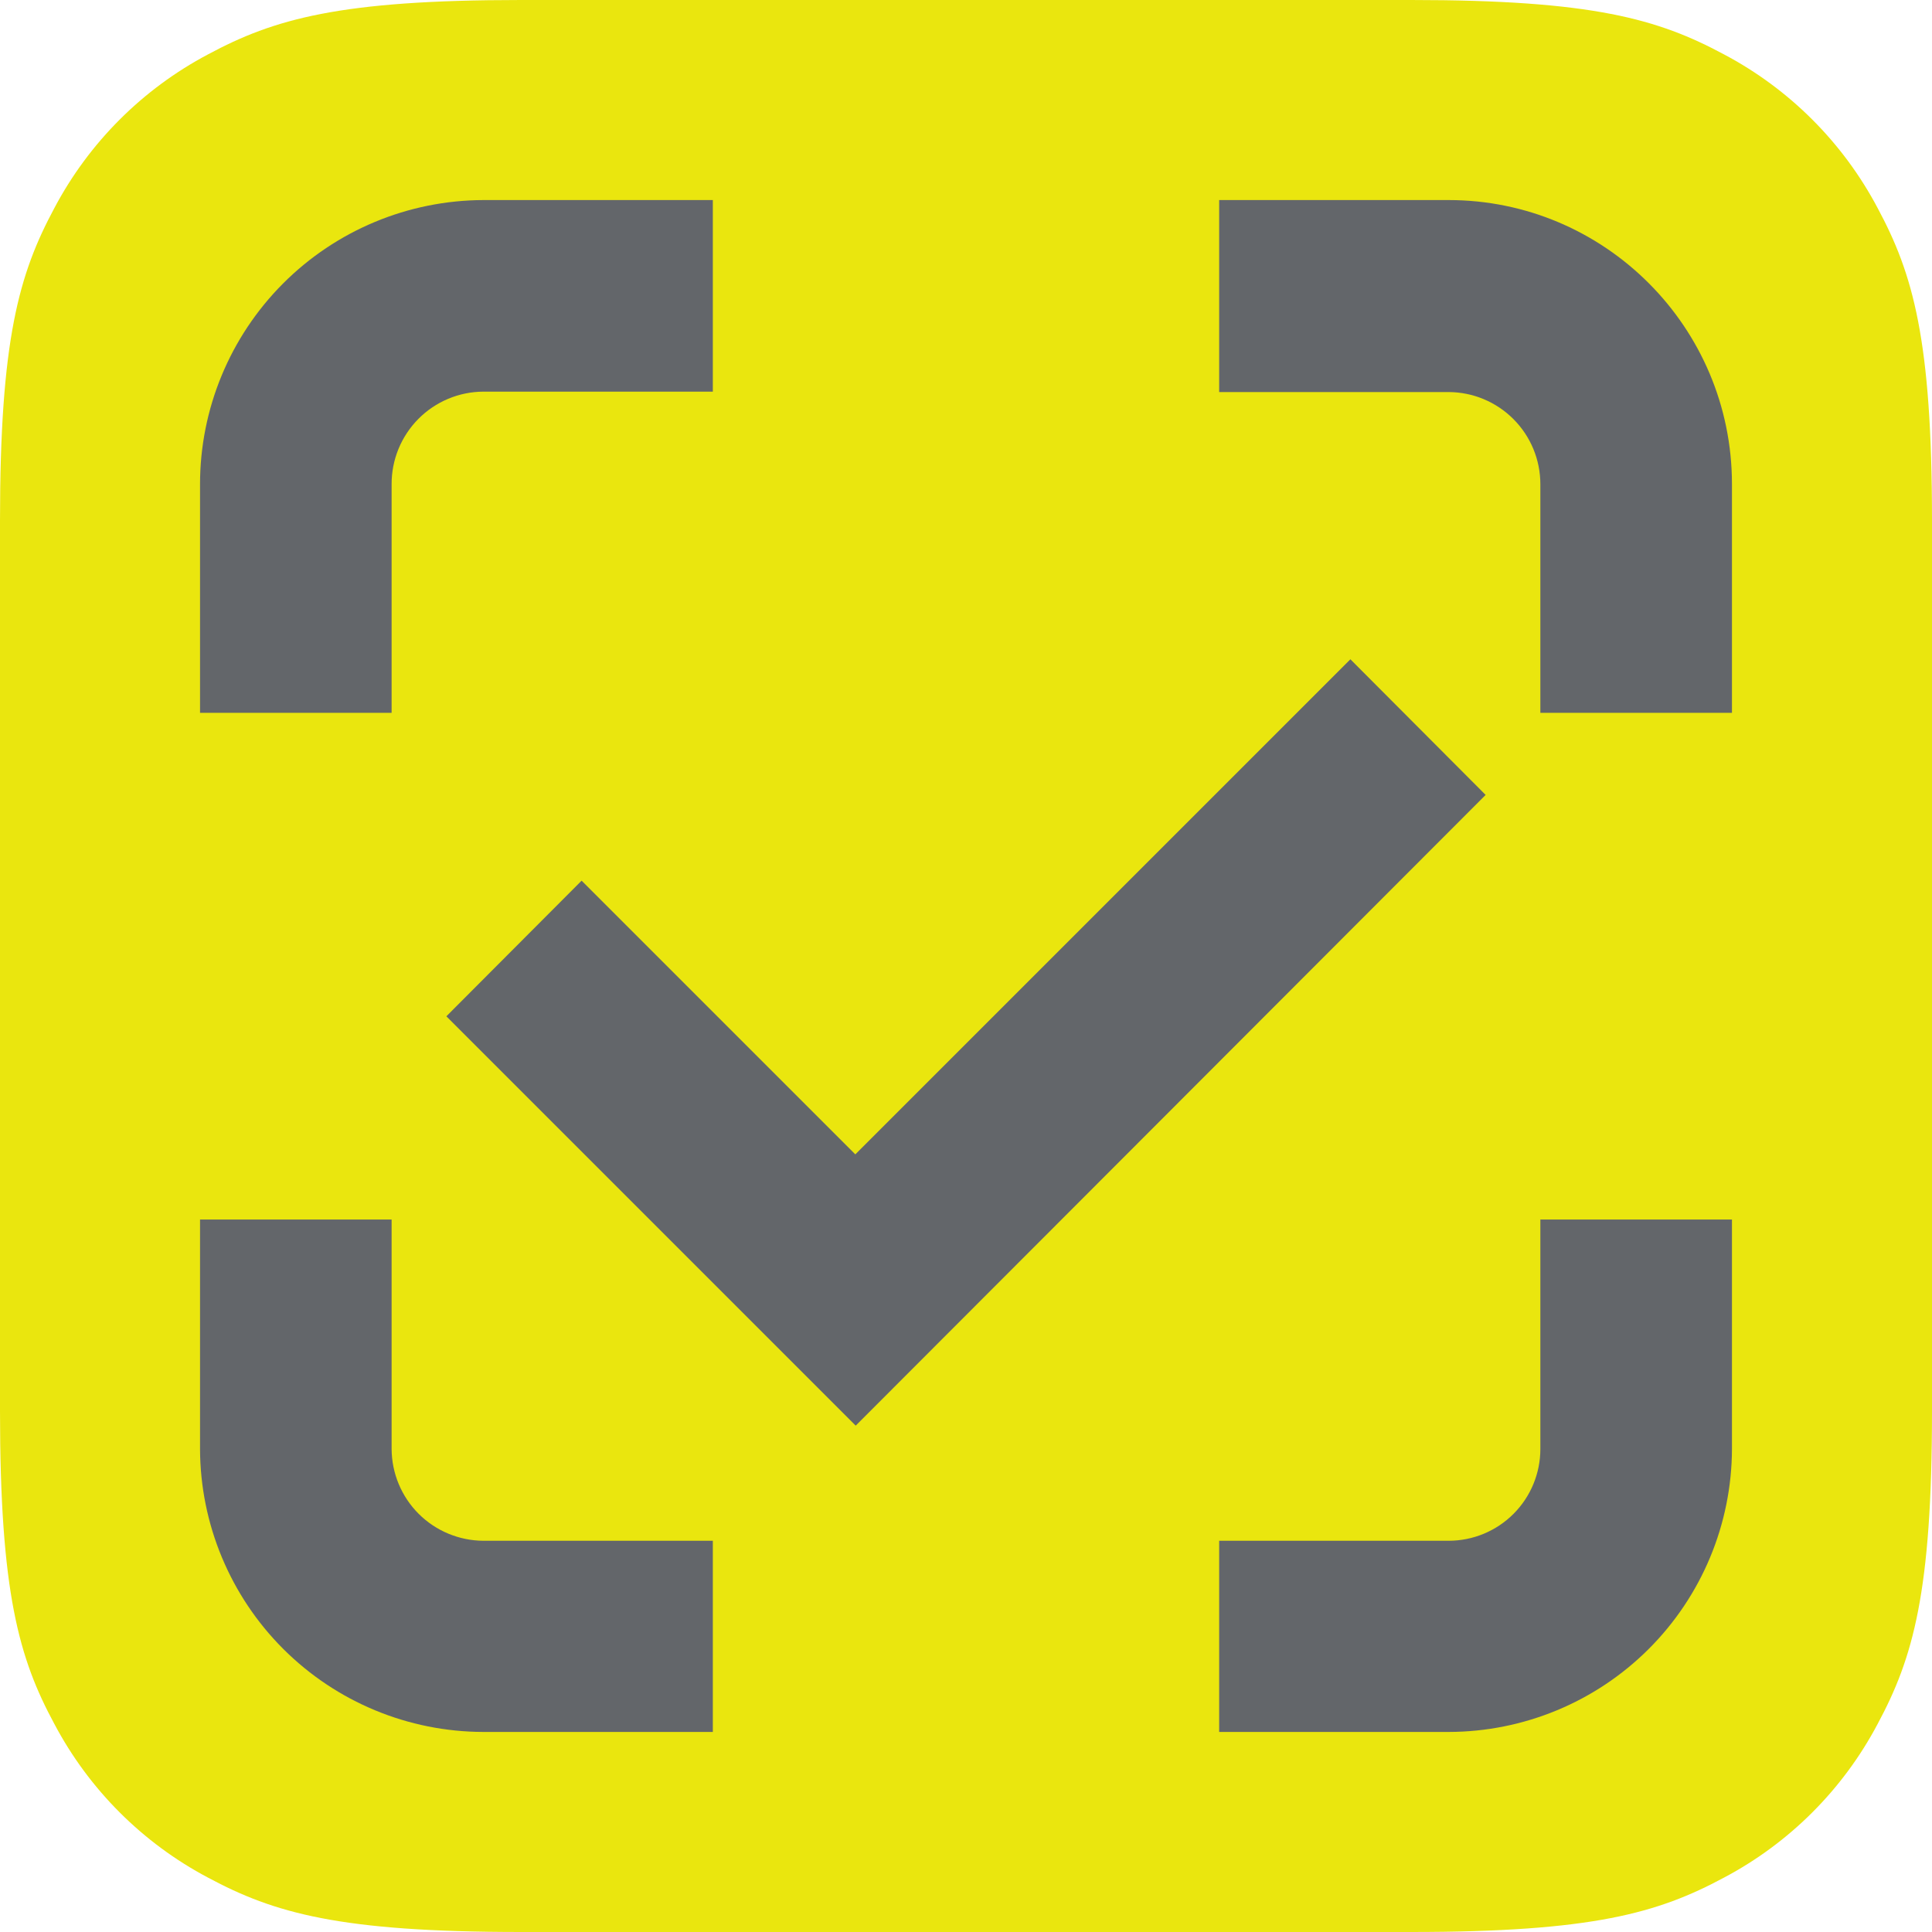
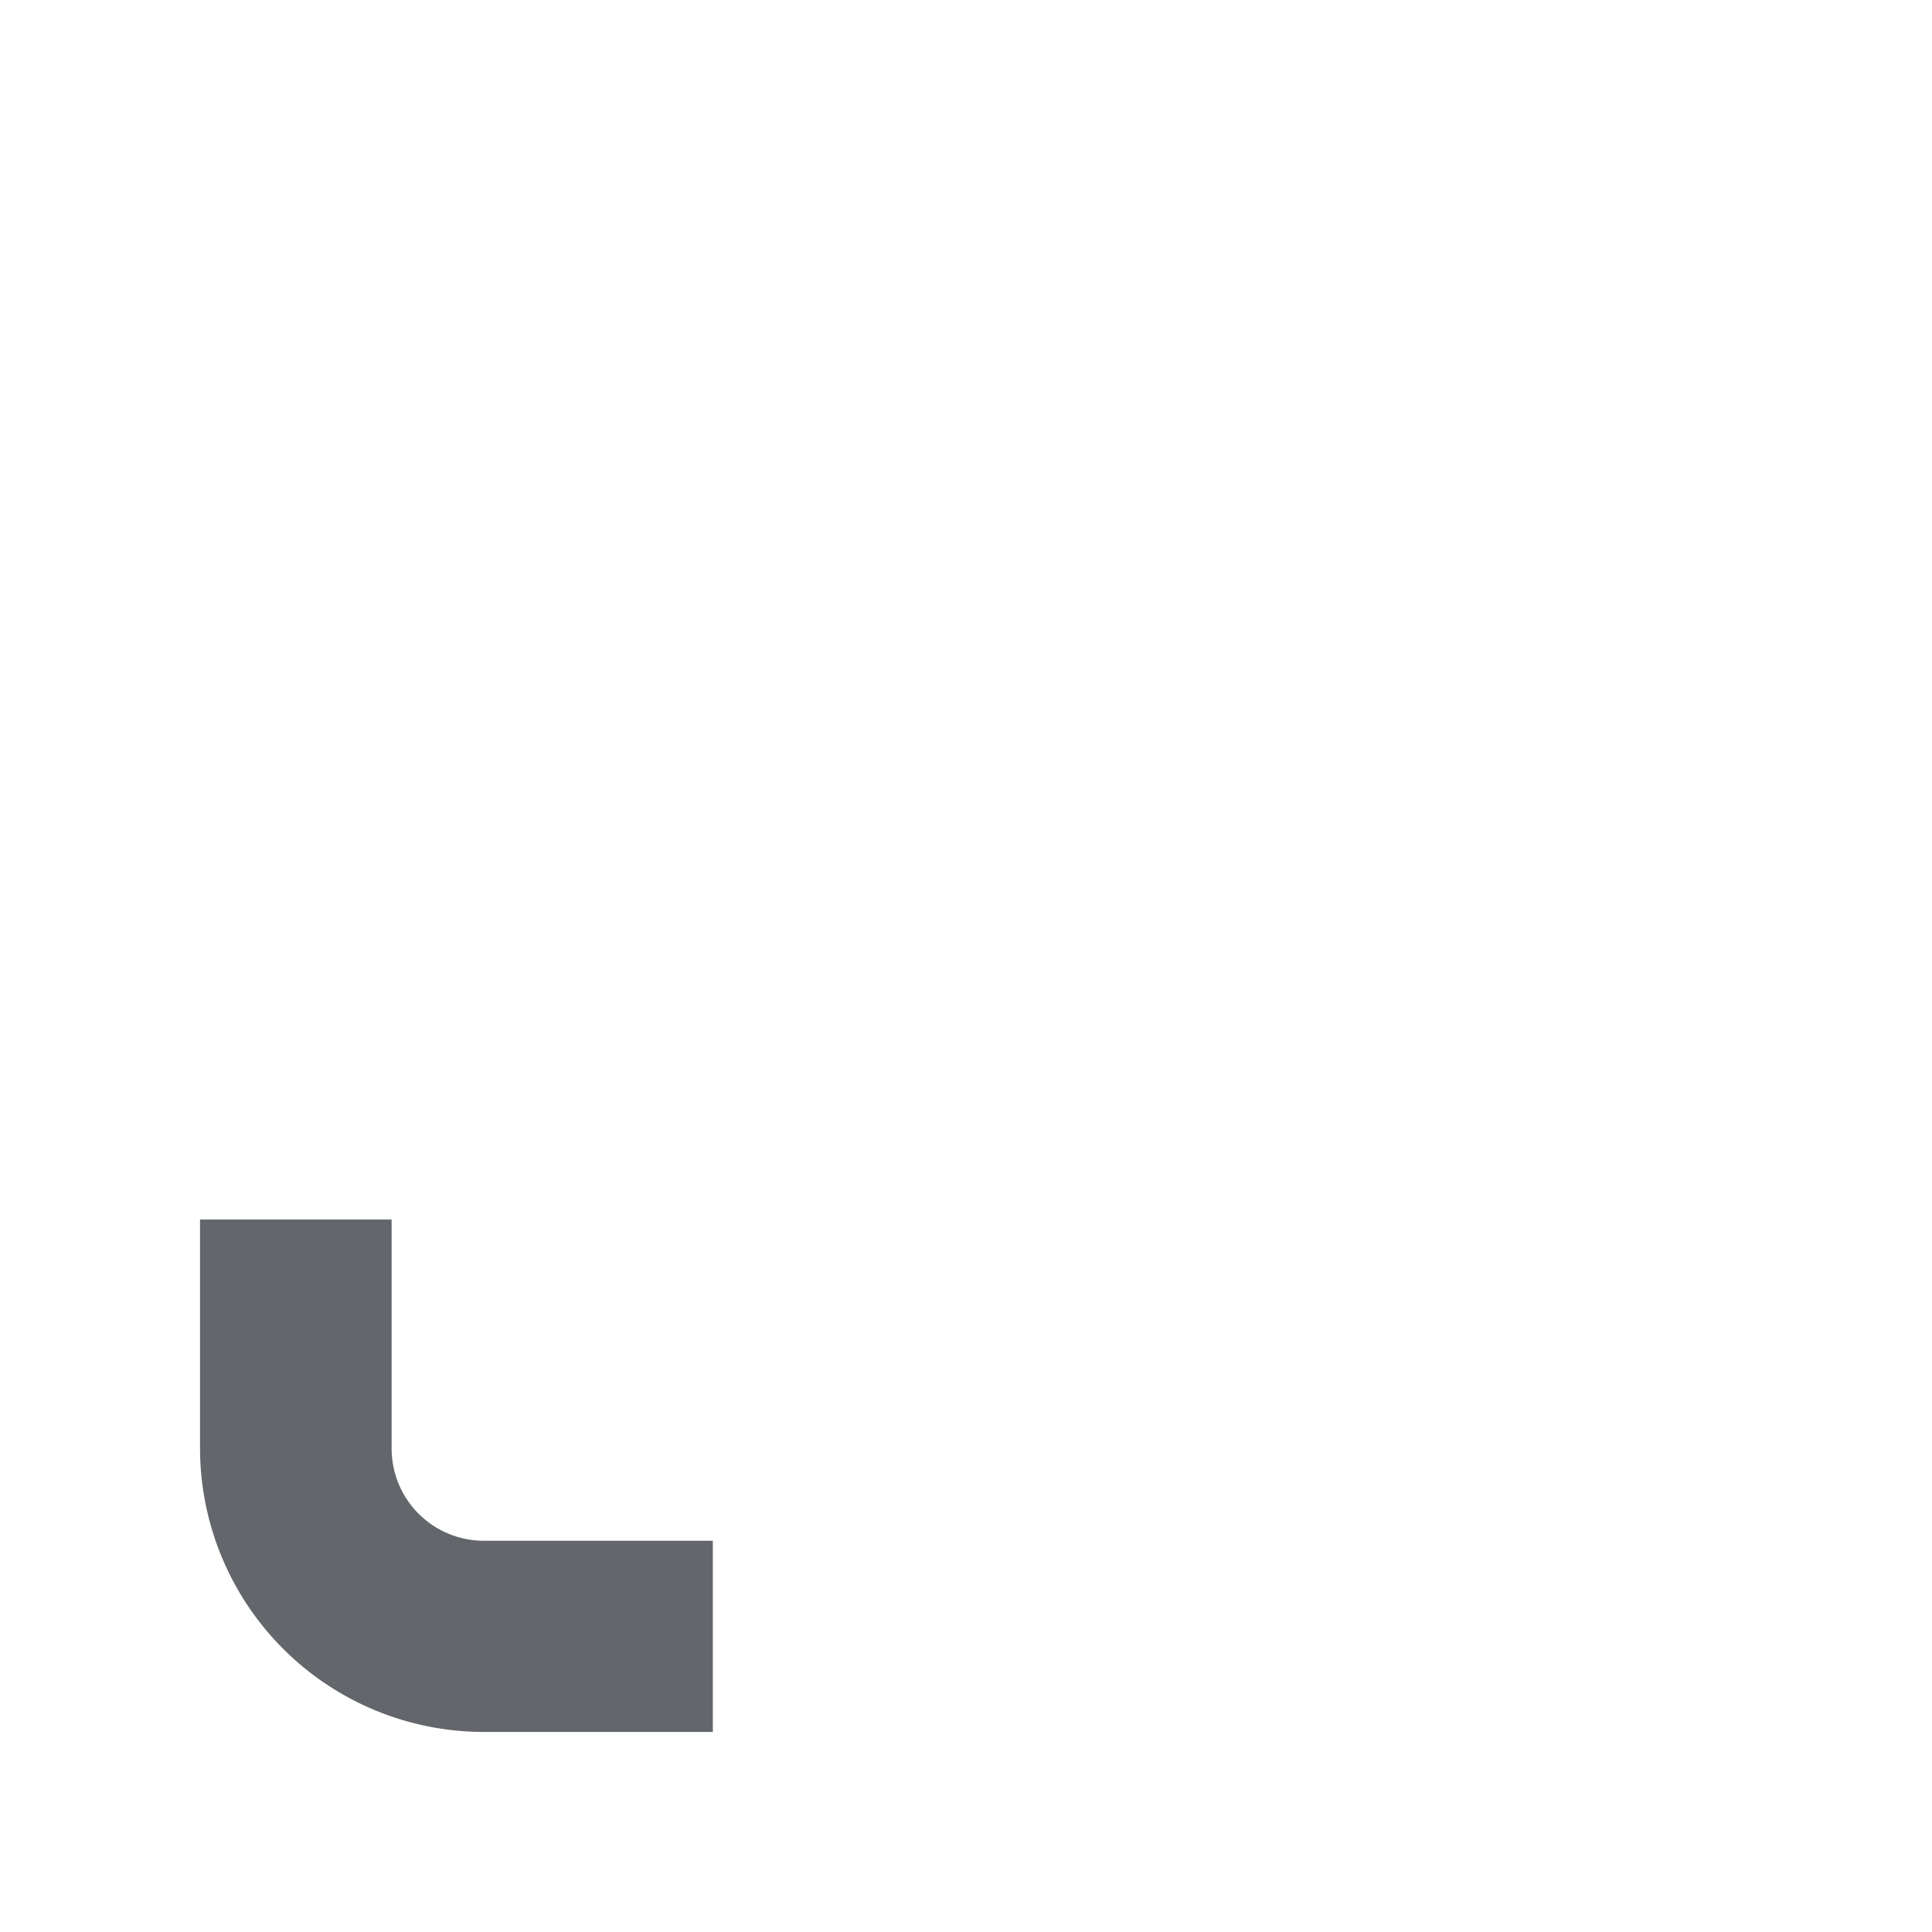
<svg xmlns="http://www.w3.org/2000/svg" width="80" height="80" viewBox="0 0 80 80" fill="none">
-   <path d="M21.567 0H58.433C65.933 0 68.65 0.783 71.383 2.25C74.097 3.685 76.315 5.903 77.75 8.617C79.217 11.35 80 14.067 80 21.567V58.433C80 65.933 79.217 68.65 77.75 71.383C76.315 74.097 74.097 76.315 71.383 77.75C68.65 79.217 65.933 80 58.433 80H21.567C14.067 80 11.35 79.217 8.617 77.75C5.903 76.315 3.685 74.097 2.25 71.383C0.783 68.667 0 65.933 0 58.433V21.567C0 14.067 0.783 11.35 2.25 8.617C3.685 5.903 5.903 3.685 8.617 2.25C11.35 0.783 14.067 0 21.567 0Z" fill="#EAE60E" />
-   <path d="M59.983 16.234C60.993 16.238 61.959 16.642 62.671 17.357C63.384 18.073 63.783 19.041 63.783 20.05V29.517H71.717V20.05C71.717 13.55 66.45 8.284 59.983 8.284H50.483V16.234H59.983Z" fill="#63666A" />
-   <path d="M63.783 59.999C63.783 61.007 63.383 61.974 62.67 62.687C61.958 63.399 60.991 63.8 59.983 63.8H50.483V71.716H59.983C63.091 71.712 66.07 70.477 68.269 68.281C70.468 66.085 71.708 63.107 71.717 59.999V50.499H63.783V59.999Z" fill="#63666A" />
-   <path d="M16.216 20.05C16.214 19.549 16.311 19.052 16.501 18.588C16.691 18.125 16.97 17.703 17.323 17.347C17.675 16.991 18.095 16.708 18.557 16.514C19.019 16.32 19.515 16.219 20.017 16.217H29.517V8.284H20.017C16.902 8.293 13.917 9.536 11.718 11.742C9.518 13.948 8.283 16.935 8.283 20.05V29.517H16.216V20.05Z" fill="#63666A" />
  <path d="M20.017 63.8C19.01 63.795 18.046 63.393 17.334 62.682C16.623 61.97 16.221 61.006 16.216 59.999V50.499H8.283V59.999C8.292 63.107 9.532 66.085 11.731 68.281C13.93 70.477 16.909 71.712 20.017 71.716H29.517V63.8H20.017Z" fill="#63666A" />
-   <path d="M35.433 59.033L18.483 42.083L24.083 36.467L35.417 47.8L55.917 27.3L61.517 32.916L35.433 59.033Z" fill="#63666A" />
</svg>